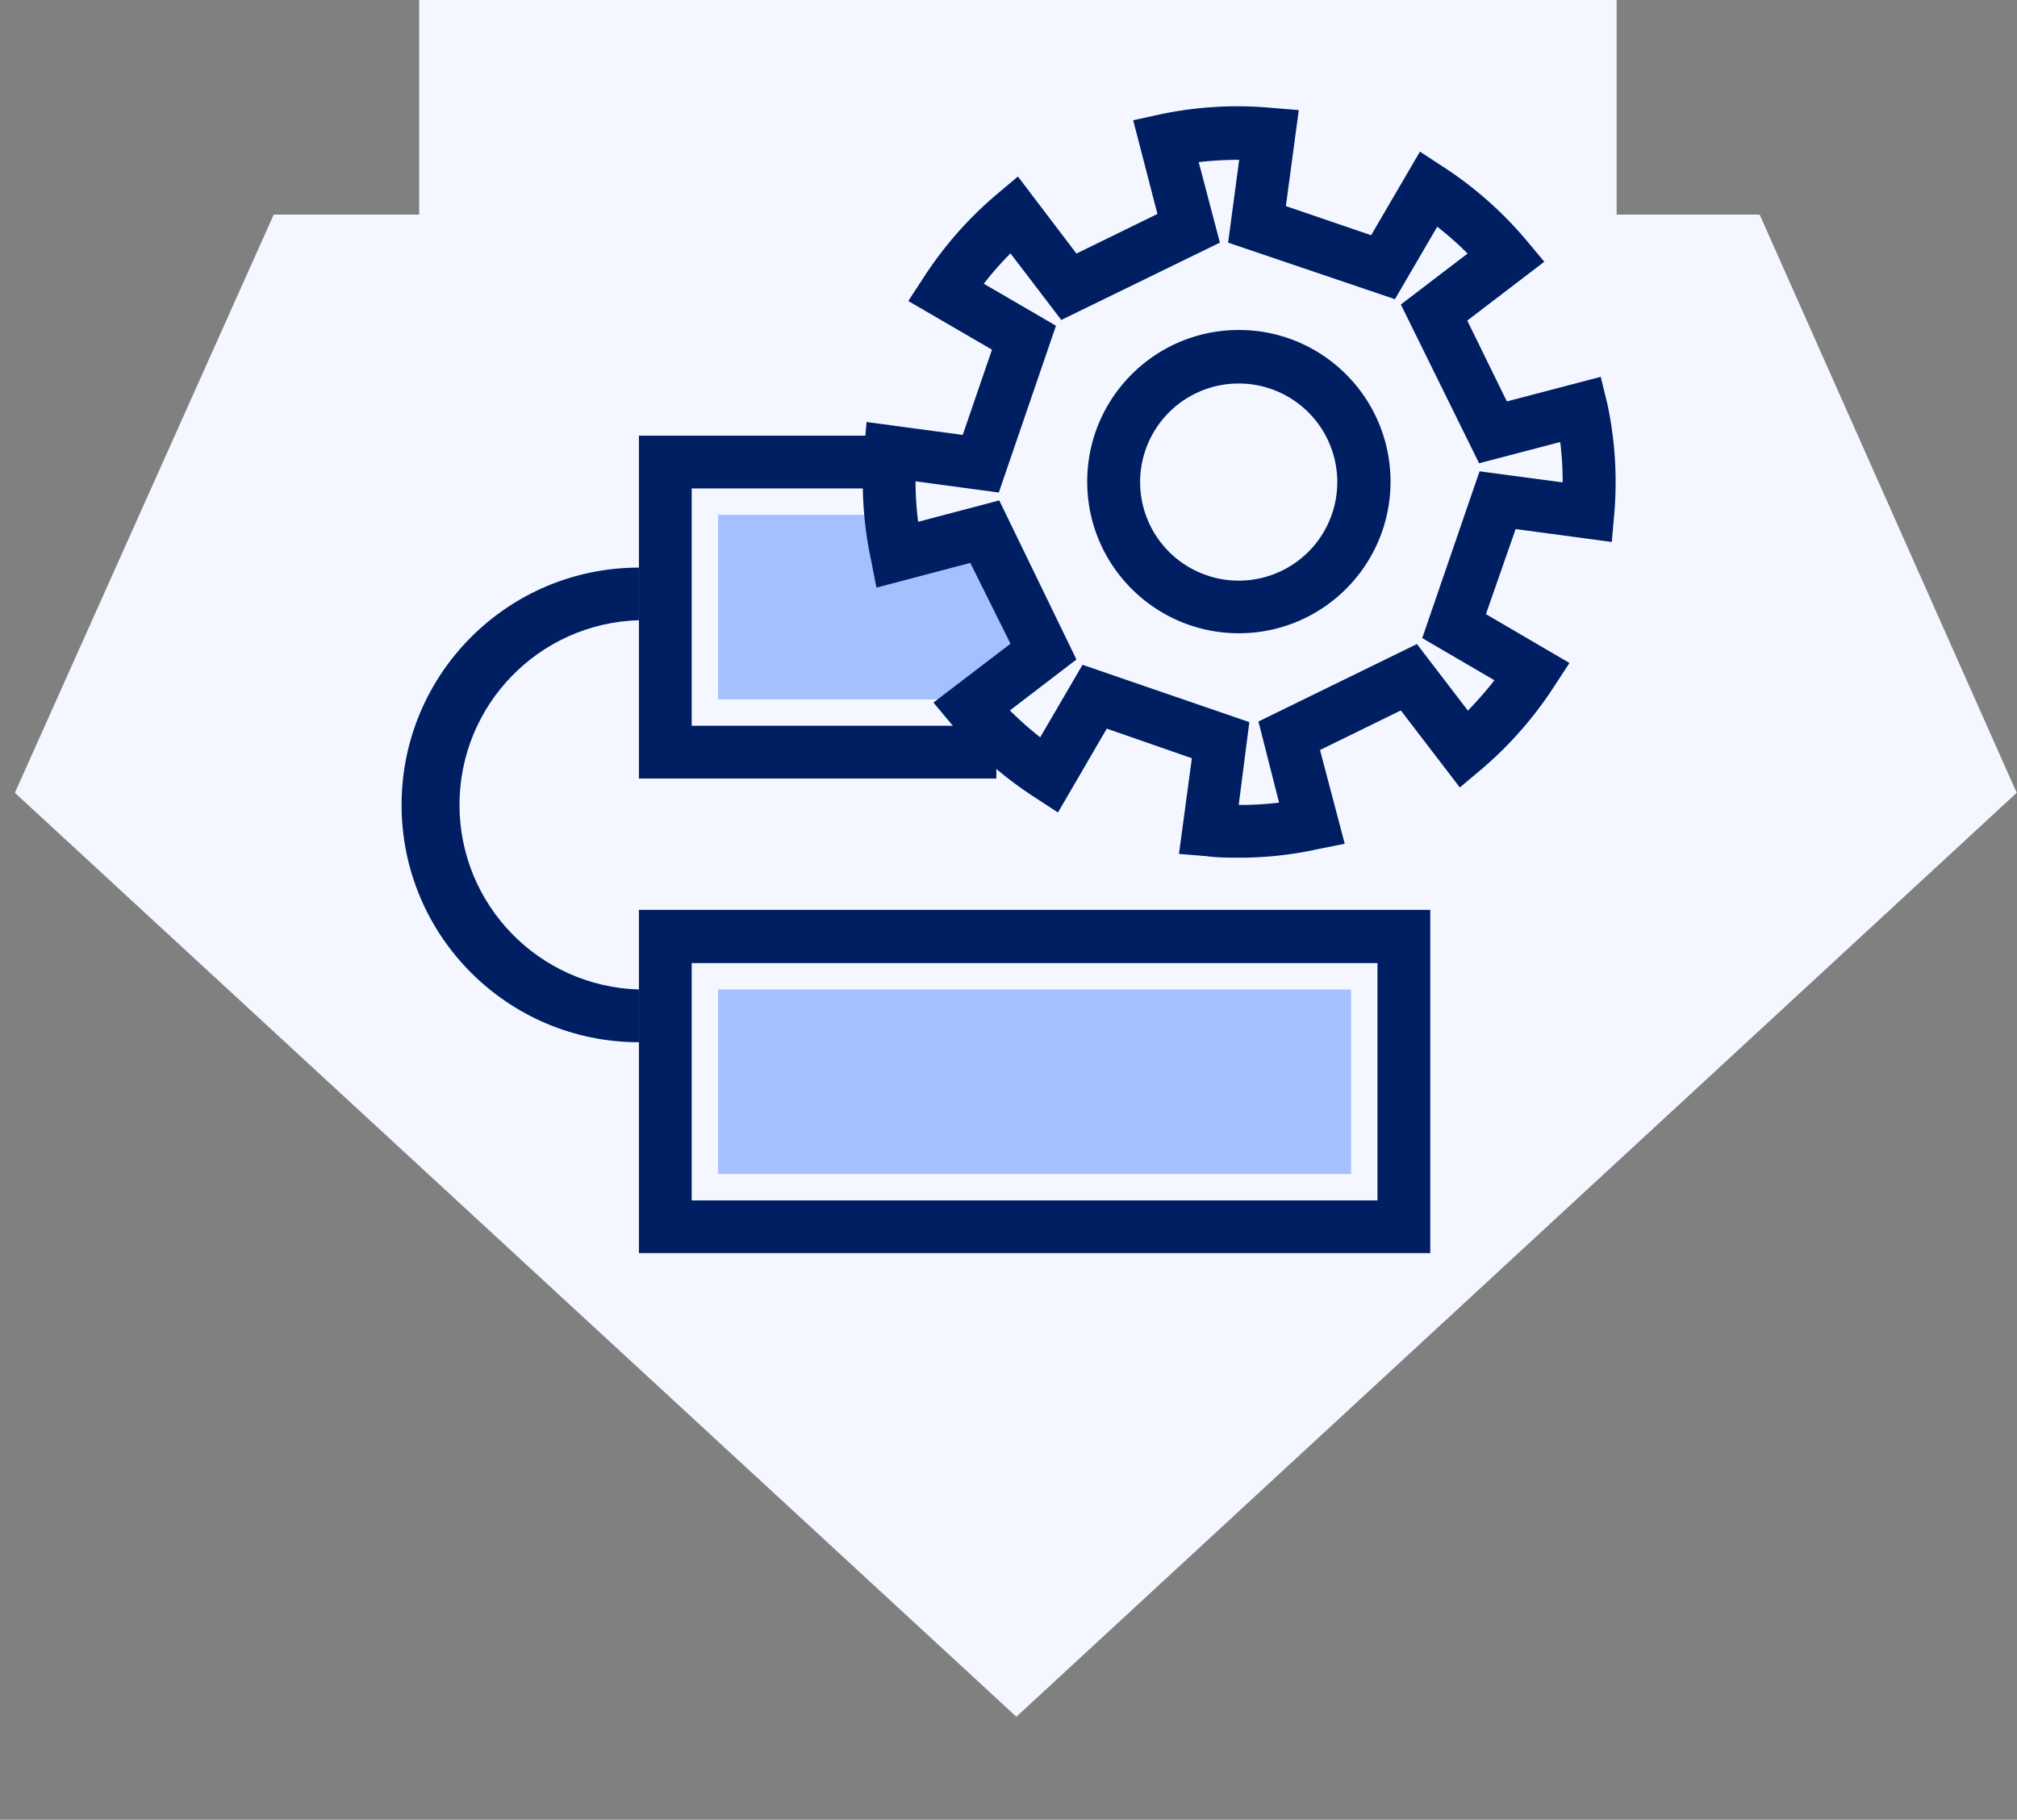
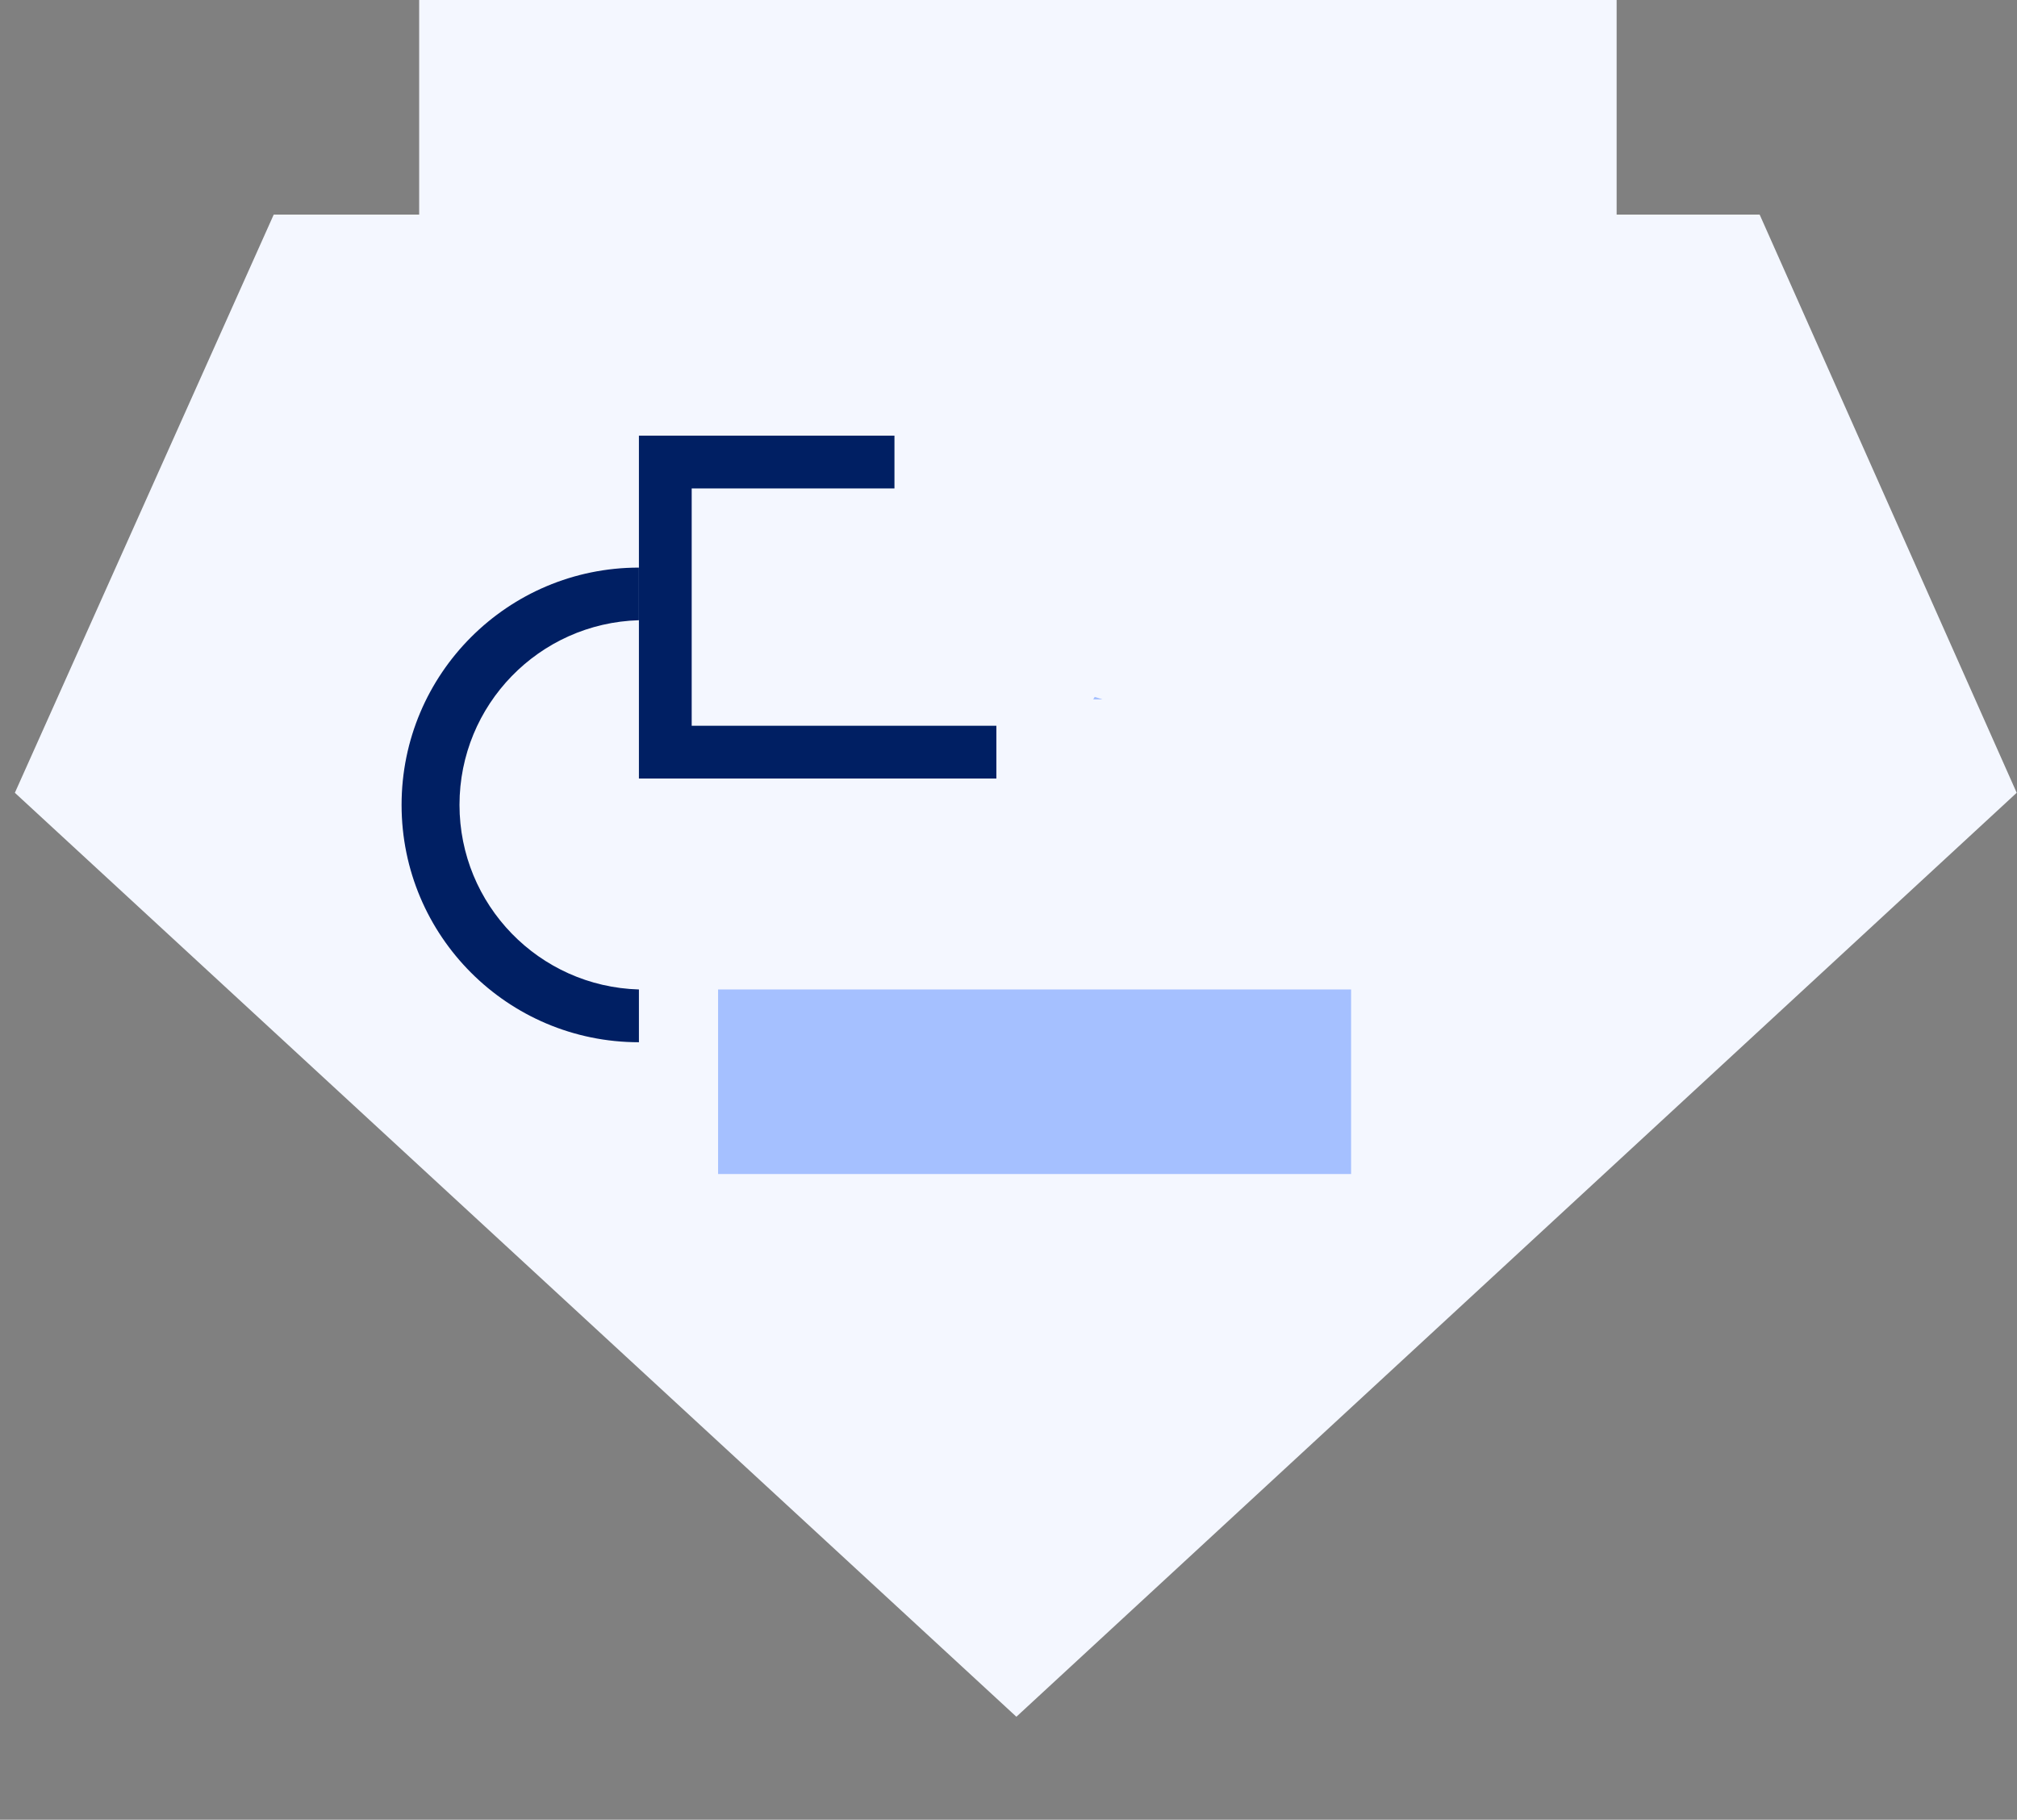
<svg xmlns="http://www.w3.org/2000/svg" xmlns:xlink="http://www.w3.org/1999/xlink" width="133" height="120" viewBox="0 0 133 120">
  <rect x="0" y="0" width="133" height="120" fill="#808080" stroke="none" />
  <defs>
    <path id="a" d="M732.03 1672.15h-9.43V1658h-78.96v14.15h-9.59l-17.07 38.13 66.04 60.93 65.96-60.93-16.95-38.13z" />
    <path id="b" d="M681.7 1709.34h-23.57v-22.61h16.85v3.48h-13.37v15.65h20.09v3.48z" />
-     <path id="c" d="M661.61 1737.16h45.22v-15.65h-45.22zm48.7 3.48h-52.18V1718h52.18z" />
    <path id="d" d="M663.35 1735.42v-12.17h41.74v12.17z" />
    <path id="e" d="M658.13 1726.73c-8.643 0-15.65-7.007-15.65-15.65s7.007-15.65 15.65-15.65v3.47c-6.588.189-11.831 5.584-11.831 12.175 0 6.59 5.243 11.986 11.831 12.175z" />
    <path id="f" d="M688.695 1704.125l-.51-.17-.1.17h.61z" />
-     <path id="g" d="M684.81 1701l-3.83-7.92-5.8 1.53a23.999 23.999 0 0 1-.4-2.66h-11.43v12.17h17.34z" />
-     <path id="h" d="M697.69 1683.29a6.5 6.5 0 1 0-.02 13 6.5 6.5 0 0 0 .02-13zm0 16.47c-5.523 0-10-4.477-10-10s4.477-10 10-10 10 4.477 10 10-4.477 10-10 10z" />
-     <path id="i" d="M697.681 1711.08c.89.005 1.778-.045 2.66-.15l-1.36-5.35 10.45-5.11 3.36 4.39a24.23 24.23 0 0 0 1.75-2l-4.76-2.78 3.78-11 5.48.73a21.46 21.46 0 0 0-.16-2.66l-5.35 1.4-5.16-10.47 4.4-3.36a21.201 21.201 0 0 0-2-1.77l-2.79 4.78-11-3.73.73-5.46a23.241 23.241 0 0 0-2.67.15l1.4 5.31-10.46 5.1-3.35-4.39a21.45 21.45 0 0 0-1.76 2l4.76 2.77-3.77 11-5.49-.74c.002.893.058 1.785.17 2.67l5.35-1.41 5.09 10.49-4.39 3.36c.631.63 1.3 1.221 2 1.77l2.79-4.78 11 3.78zm.1 3.48c-.74 0-1.48 0-2.22-.1l-1.82-.15.85-6.31-5.61-1.95-3.22 5.53-1.53-1a24.77 24.77 0 0 1-5.51-4.85l-1.17-1.4 5.08-3.88-2.65-5.33-6.19 1.63-.34-1.75a24.64 24.64 0 0 1-.47-7.35l.16-1.82 6.34.85 1.93-5.62-5.52-3.21 1-1.53a24.78 24.78 0 0 1 4.84-5.51l1.39-1.17 3.86 5.08 5.34-2.61-1.6-6.18 1.78-.39a24.69 24.69 0 0 1 7.32-.43l1.82.15-.85 6.33 5.62 1.92 3.22-5.51 1.53 1a24.76 24.76 0 0 1 5.5 4.86l1.17 1.4-5.08 3.88 2.61 5.33 6.19-1.62.43 1.75a24.64 24.64 0 0 1 .46 7.32l-.16 1.82-6.34-.85-1.96 5.61 5.51 3.22-1 1.53a25 25 0 0 1-4.84 5.51l-1.39 1.17-3.89-5.08-5.33 2.61 1.63 6.18-1.79.36a23.93 23.93 0 0 1-5.1.56z" />
  </defs>
  <use fill="#f4f7ff" xlink:href="#a" transform="translate(-616 -1658)" />
  <use fill="#001f63" xlink:href="#b" transform="translate(-616 -1658)" />
  <use fill="#001f63" xlink:href="#c" transform="translate(-616 -1658)" />
  <use fill="#a5c0ff" xlink:href="#d" transform="translate(-616 -1658)" />
  <use fill="#001f63" xlink:href="#e" transform="translate(-616 -1658)" />
  <use fill="#a5c0ff" xlink:href="#f" transform="translate(-616 -1658)" />
  <use fill="#a5c0ff" xlink:href="#g" transform="translate(-616 -1658)" />
  <use fill="#001f63" xlink:href="#h" transform="translate(-616 -1658)" />
  <use fill="#001f63" xlink:href="#i" transform="translate(-616 -1658)" />
</svg>